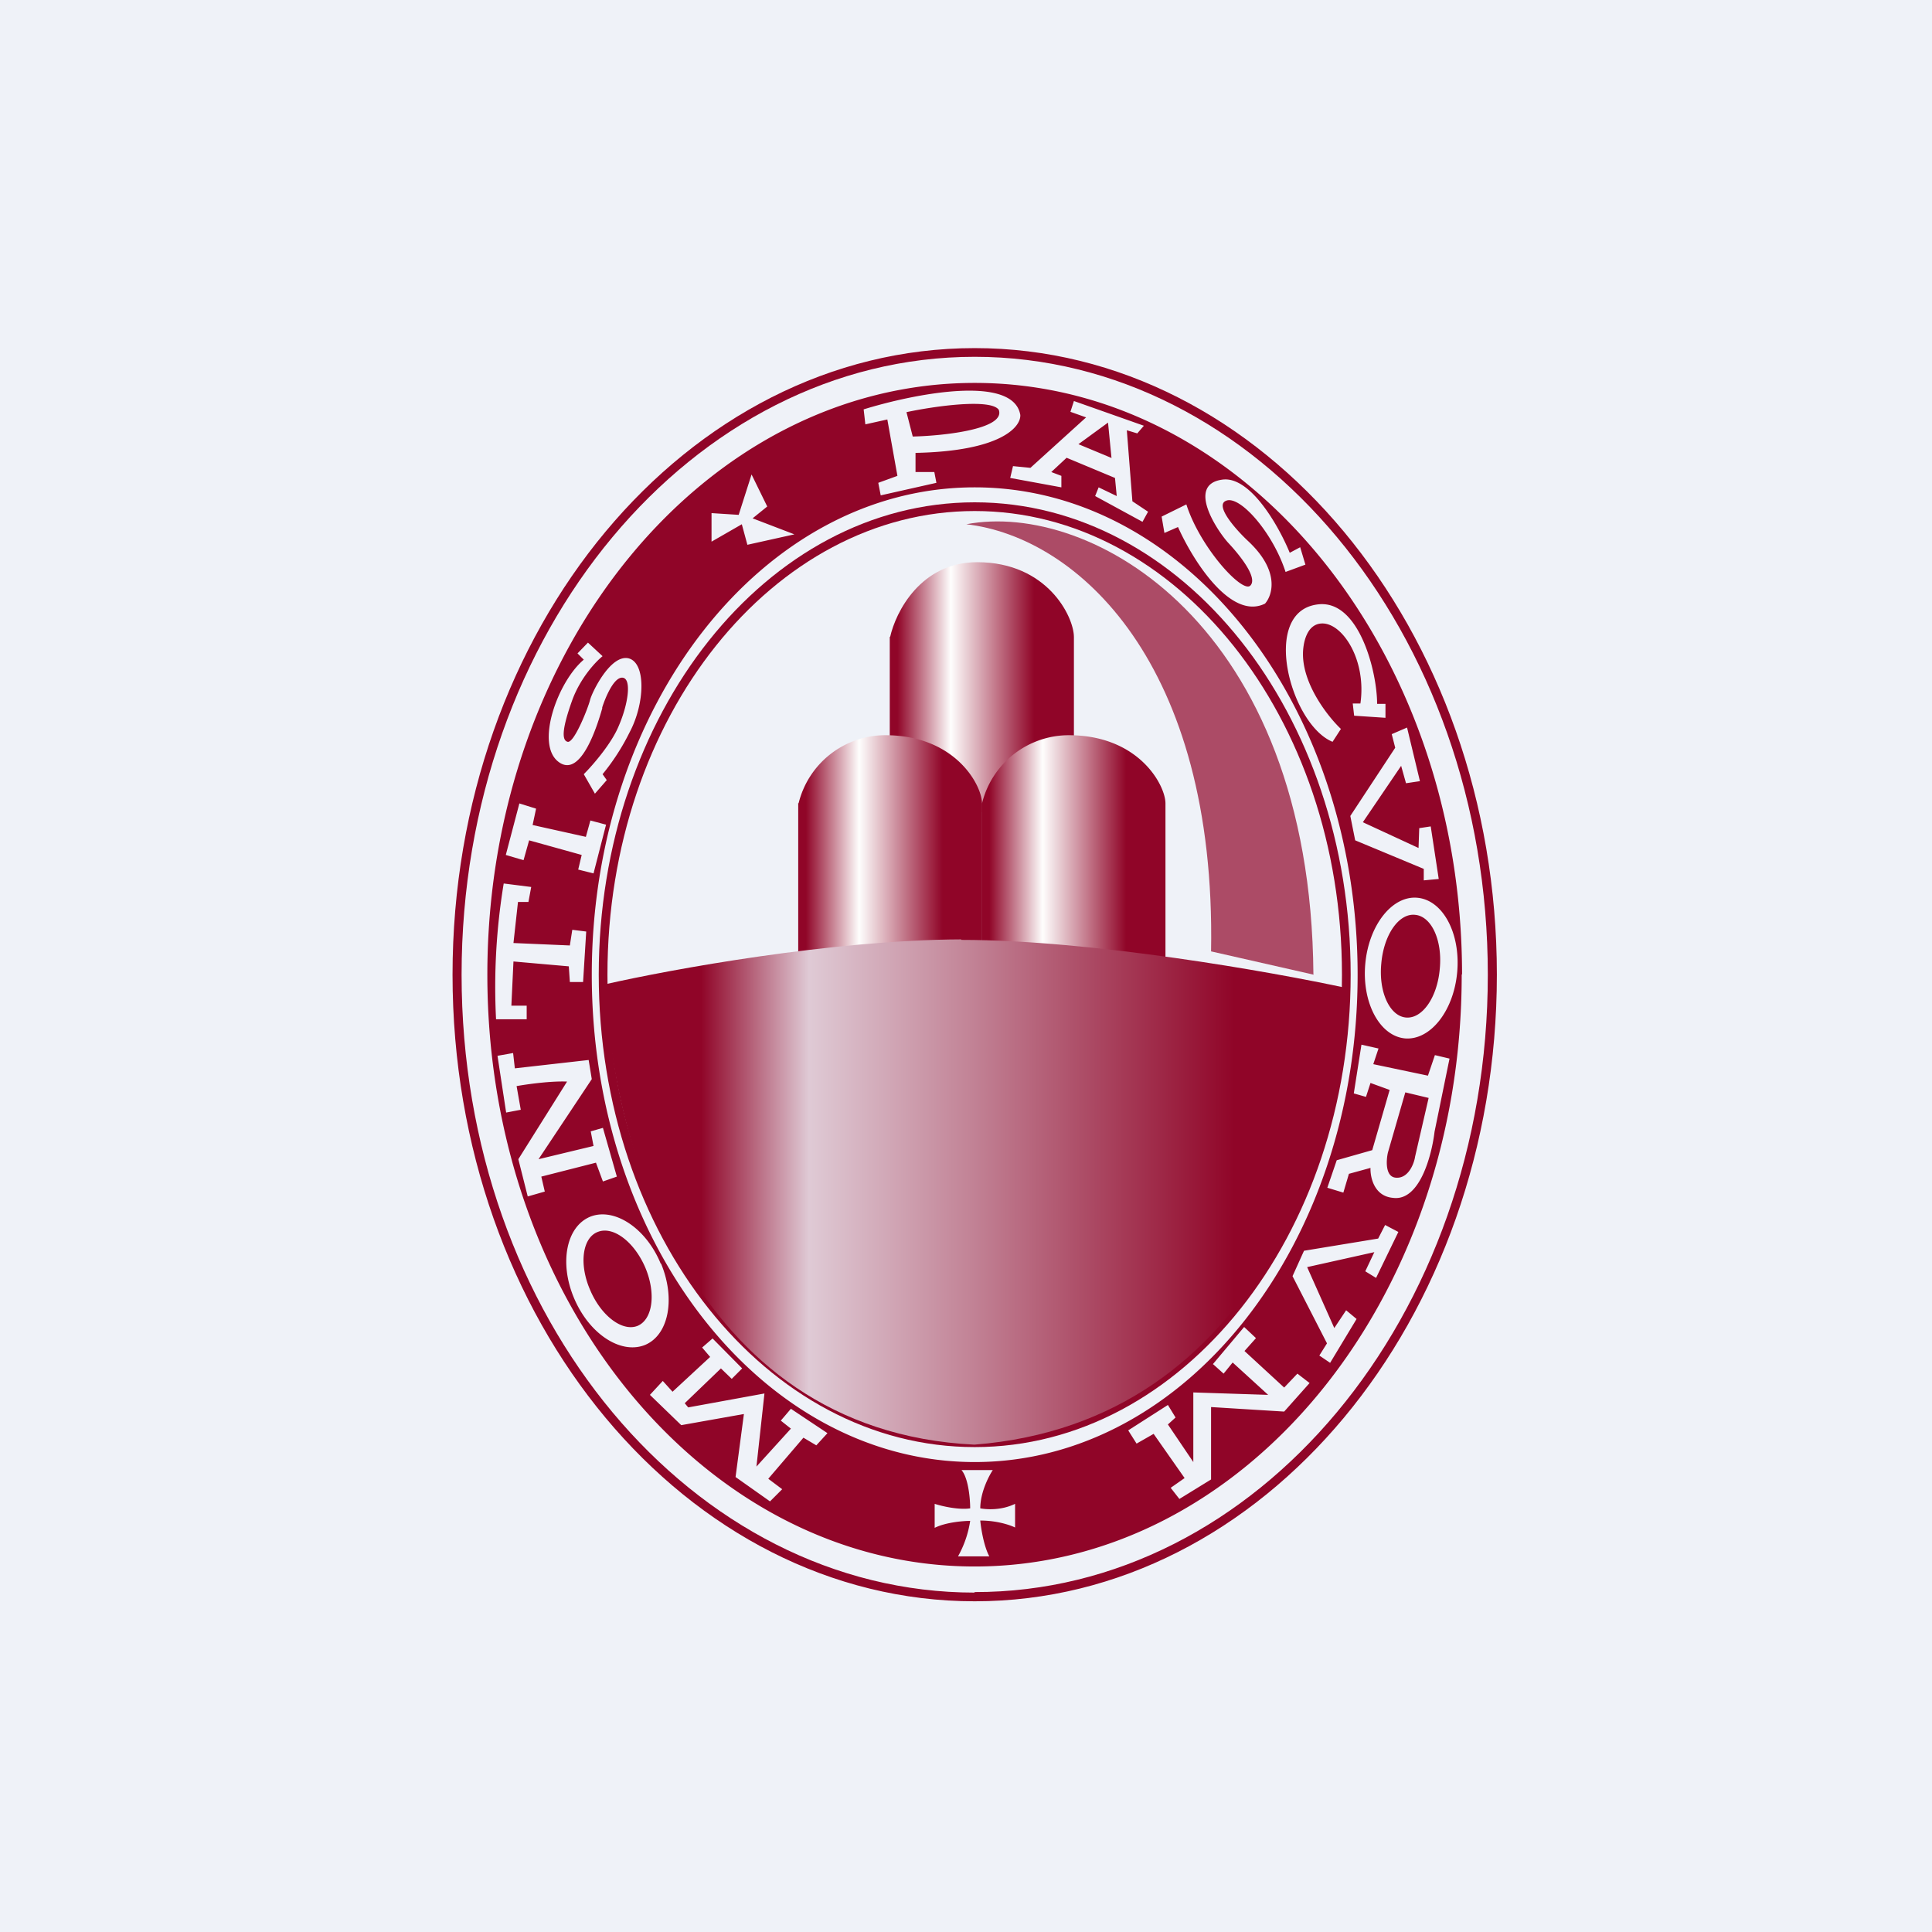
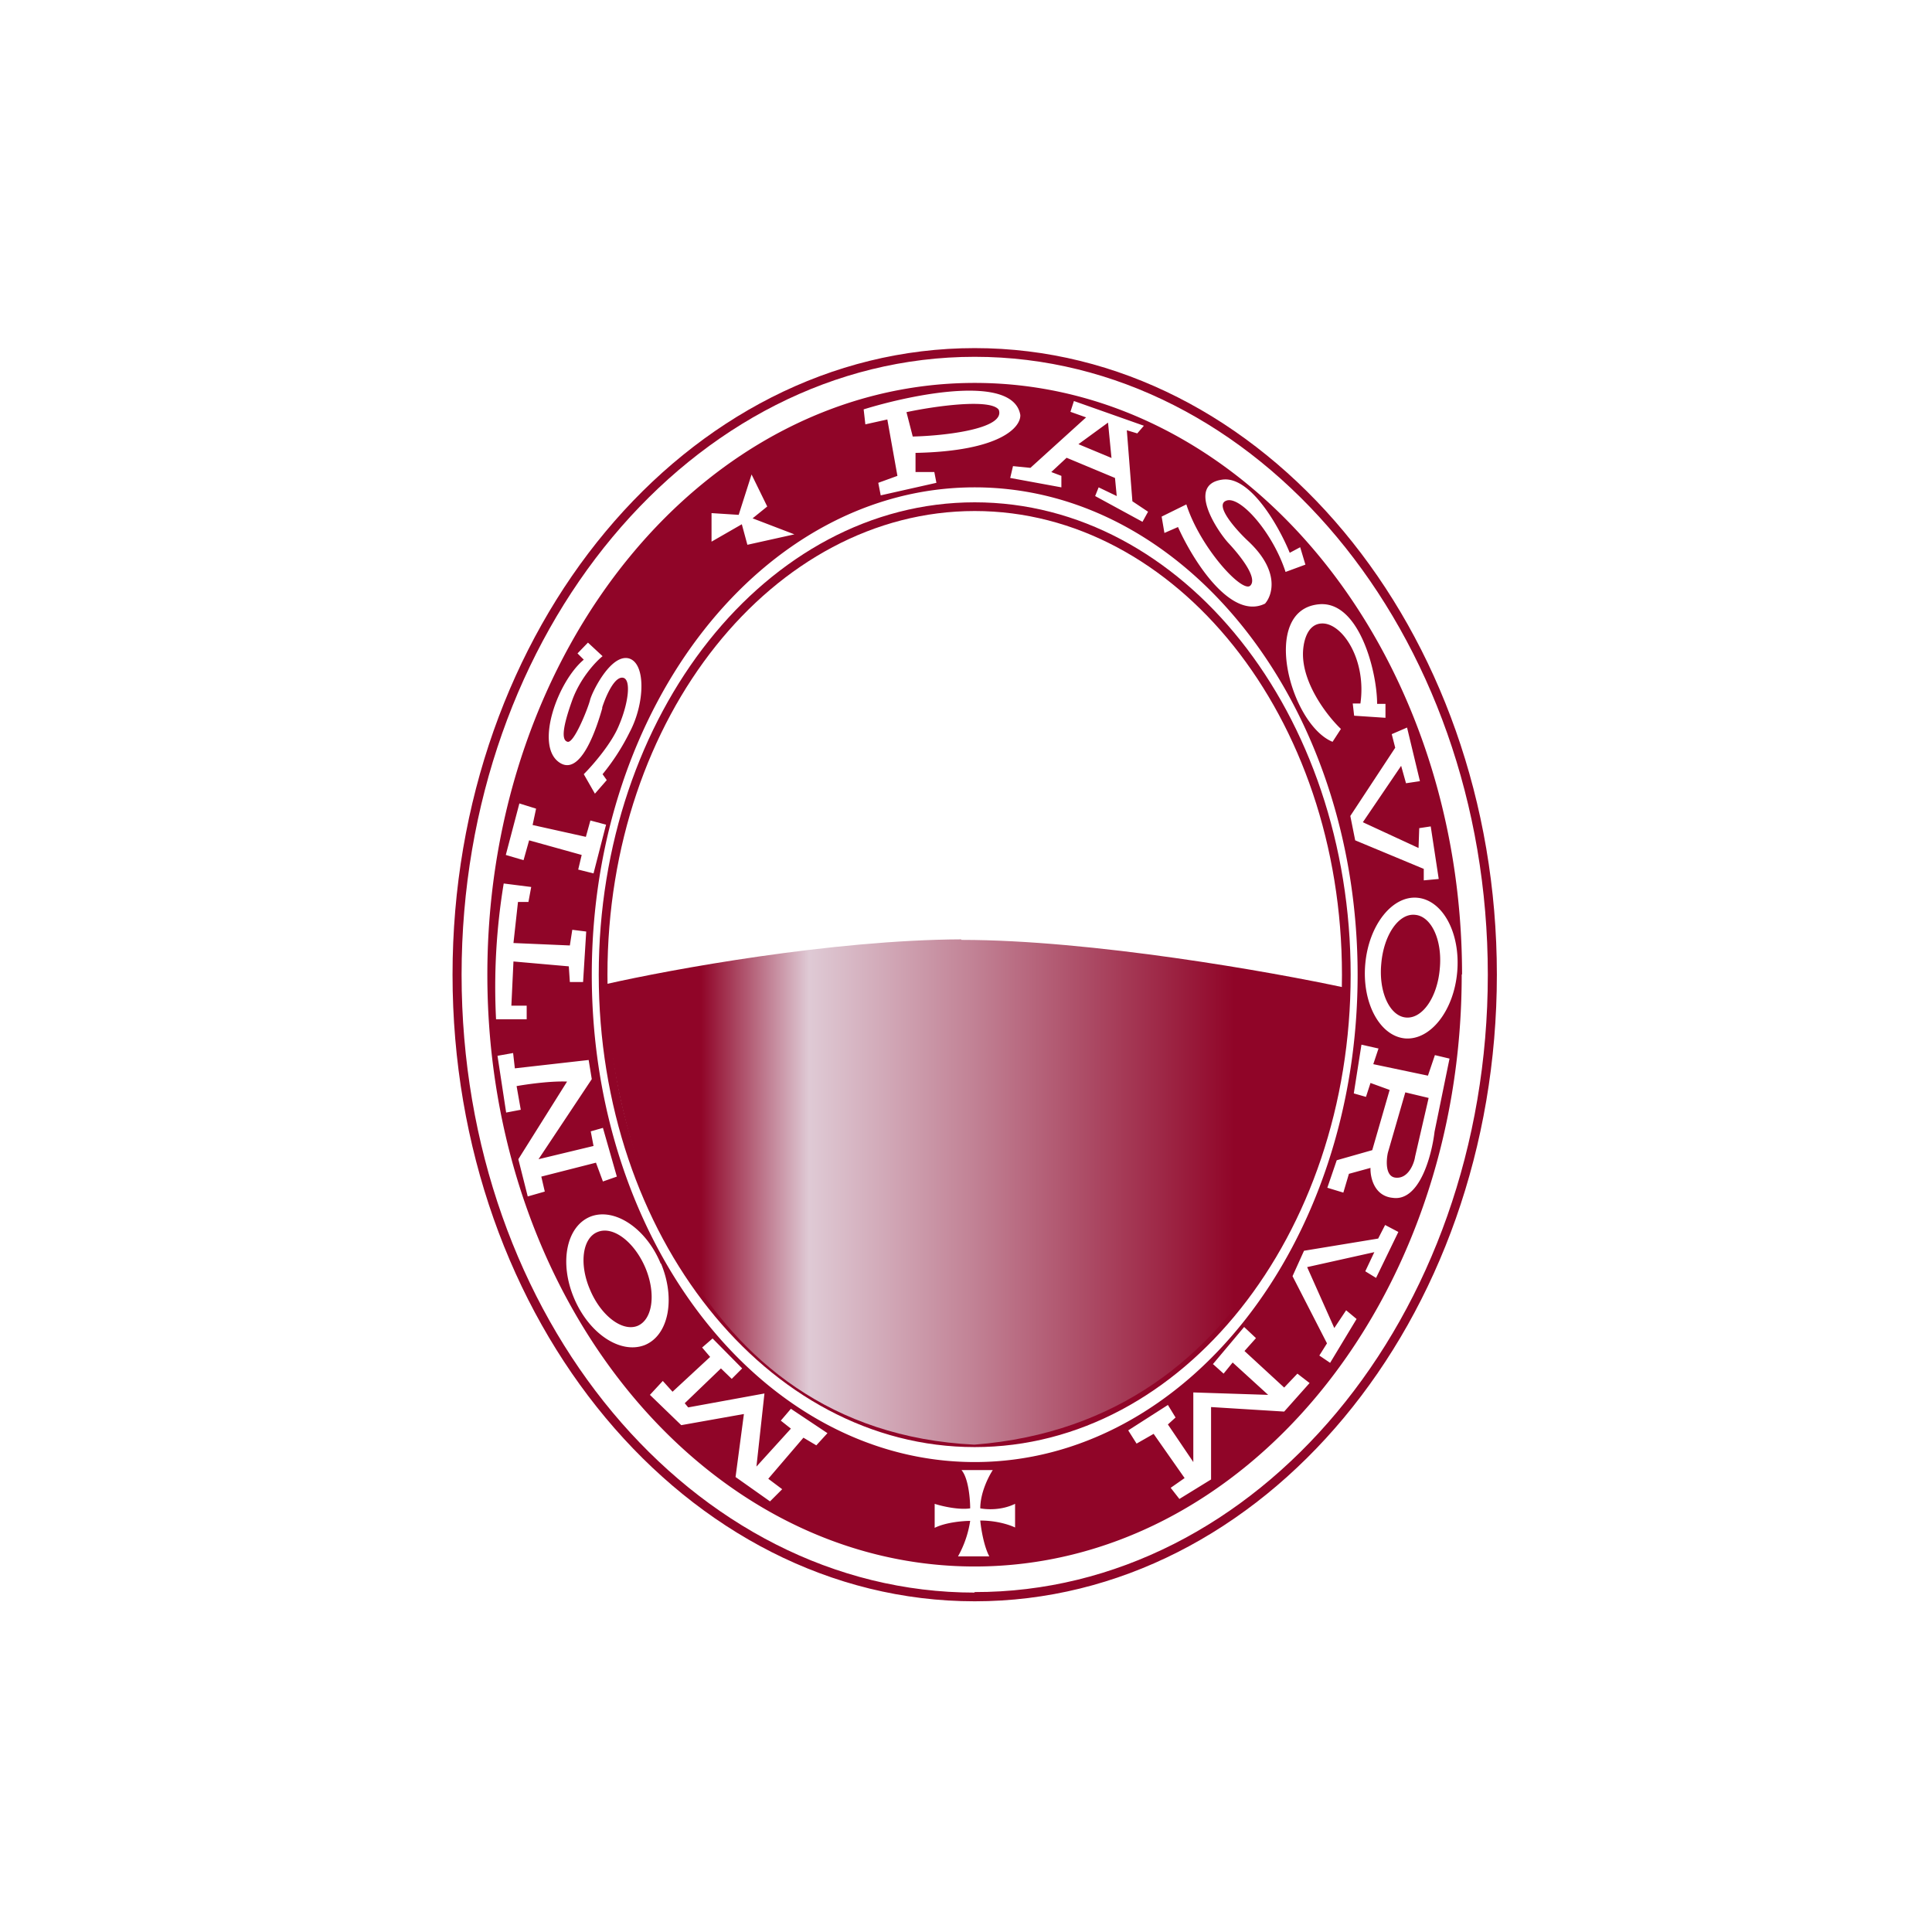
<svg xmlns="http://www.w3.org/2000/svg" viewBox="0 0 55.5 55.5">
-   <path d="M 0,0 H 55.5 V 55.5 H 0 Z" fill="rgb(239, 242, 248)" />
-   <path d="M 25.56,18.285 V 23.33 H 30.85 V 18.3 C 30.85,17.72 30.09,16.15 28.07,16.15 C 26.45,16.15 25.73,17.58 25.57,18.3 Z" fill="url(#d)" />
-   <path d="M 28.2,23.065 V 27.68 H 33.48 V 23.08 C 33.48,22.56 32.72,21.12 30.7,21.12 A 2.57,2.57 0 0,0 28.21,23.08 Z" fill="url(#c)" />
-   <path d="M 22.93,23.065 V 27.68 H 28.21 V 23.08 C 28.21,22.56 27.45,21.12 25.43,21.12 A 2.57,2.57 0 0,0 22.94,23.08 Z" fill="url(#b)" />
  <path d="M 41.99,27.985 C 42,37.39 35.73,45 28,45 S 14,37.39 14,28 S 20.27,11 28,11 C 35.73,11 42,18.61 42,28 Z M 39,28 C 39,35.73 34.08,42 28,42 S 17,35.73 17,28 S 21.92,14 28,14 S 39,20.27 39,28 Z M 24.86,12.2 L 24.81,11.76 C 26.23,11.32 29.11,10.74 29.31,11.92 C 29.33,12.26 28.76,12.96 26.3,13.01 V 13.56 H 26.84 L 26.9,13.87 L 25.3,14.23 L 25.23,13.87 L 25.78,13.67 L 25.49,12.05 L 24.86,12.19 Z M 26.04,11.84 L 26.22,12.54 C 27.13,12.52 28.9,12.32 28.69,11.77 C 28.45,11.44 26.83,11.67 26.04,11.84 Z M 20.44,14.74 V 15.56 L 21.31,15.06 L 21.47,15.65 L 22.82,15.35 L 21.62,14.89 L 22.04,14.55 L 21.59,13.63 L 21.22,14.79 L 20.44,14.74 Z M 16.89,18.46 L 17.31,18.85 C 17.11,19.01 16.67,19.48 16.44,20.11 C 16.16,20.89 16.12,21.27 16.31,21.31 C 16.5,21.34 16.9,20.32 16.95,20.11 C 17,19.9 17.53,18.8 18.05,18.91 C 18.56,19.03 18.53,20.2 18.09,21.03 A 6.32,6.32 0 0,1 17.31,22.24 L 17.43,22.41 L 17.09,22.8 L 16.77,22.24 C 17.02,21.99 17.57,21.36 17.78,20.84 C 18.05,20.21 18.14,19.52 17.9,19.47 C 17.65,19.42 17.4,20.01 17.3,20.32 V 20.35 C 17.19,20.73 16.71,22.38 16.05,21.89 C 15.37,21.39 16.02,19.58 16.77,18.95 L 16.59,18.77 L 16.89,18.46 Z M 14.92,23.08 L 14.53,24.56 L 15.04,24.71 L 15.2,24.14 L 16.71,24.56 L 16.61,24.98 L 17.05,25.09 L 17.41,23.69 L 16.96,23.57 L 16.83,24.04 L 15.3,23.7 L 15.4,23.23 L 14.92,23.08 Z M 14.47,25.38 A 18.22,18.22 0 0,0 14.25,29.28 H 15.13 V 28.89 H 14.69 L 14.75,27.62 L 16.34,27.76 L 16.37,28.21 H 16.75 L 16.84,26.76 L 16.44,26.71 L 16.37,27.16 L 14.75,27.09 L 14.88,25.91 H 15.18 L 15.26,25.48 L 14.47,25.38 Z M 14.29,30.32 L 14.54,31.96 L 14.96,31.88 L 14.84,31.2 C 15.12,31.15 15.81,31.05 16.29,31.07 L 14.89,33.3 L 15.16,34.37 L 15.65,34.23 L 15.55,33.8 L 17.12,33.4 L 17.32,33.94 L 17.72,33.8 L 17.32,32.4 L 16.97,32.5 L 17.05,32.92 L 15.47,33.3 L 17,31 L 16.91,30.45 L 14.79,30.69 L 14.74,30.25 L 14.29,30.33 Z M 19.04,39.67 L 18.67,40.07 L 19.57,40.94 L 21.37,40.62 L 21.13,42.43 L 22.12,43.13 L 22.47,42.78 L 22.07,42.48 L 23.08,41.3 L 23.45,41.52 L 23.77,41.17 L 22.72,40.47 L 22.43,40.81 L 22.72,41.04 L 21.73,42.13 L 21.96,40.03 L 19.77,40.43 L 19.67,40.31 L 20.71,39.31 L 21.02,39.61 L 21.32,39.31 L 20.47,38.45 L 20.17,38.71 L 20.4,38.98 L 19.32,39.98 L 19.04,39.67 Z M 31.2,11.99 L 29.6,13.44 L 29.1,13.39 L 29.02,13.73 L 30.49,14 V 13.67 L 30.2,13.56 L 30.64,13.15 L 32.03,13.73 L 32.08,14.25 L 31.56,14 L 31.46,14.25 L 32.82,14.99 L 32.98,14.7 L 32.53,14.4 L 32.37,12.36 L 32.67,12.45 L 32.86,12.23 L 30.85,11.52 L 30.75,11.83 L 31.2,11.99 Z M 31.94,13.16 L 30.98,12.76 L 31.83,12.14 L 31.93,13.16 Z M 33.45,15.31 L 33.37,14.84 L 34.08,14.49 C 34.48,15.74 35.7,17.06 35.92,16.82 C 36.14,16.59 35.59,15.92 35.28,15.59 C 34.98,15.26 34.08,13.93 35.1,13.78 C 35.91,13.65 36.74,15.12 37.05,15.88 L 37.35,15.72 L 37.5,16.22 L 36.93,16.43 C 36.56,15.29 35.6,14.2 35.21,14.39 C 34.9,14.53 35.5,15.21 35.84,15.53 C 36.77,16.39 36.56,17.09 36.34,17.34 C 35.35,17.83 34.26,16.08 33.84,15.14 L 33.45,15.31 Z M 38.9,20.56 L 39.8,20.62 V 20.22 H 39.56 C 39.56,19.29 39.04,17.24 37.88,17.36 C 36.19,17.53 37.06,20.81 38.28,21.31 L 38.52,20.94 C 38.16,20.6 37.43,19.68 37.43,18.79 C 37.43,18.49 37.53,17.91 37.99,17.91 C 38.57,17.91 39.26,18.96 39.08,20.21 H 38.86 L 38.9,20.56 Z M 40.42,20.9 L 39.98,21.09 L 40.08,21.48 L 38.79,23.44 L 38.93,24.14 L 40.9,24.96 V 25.29 L 41.33,25.25 L 41.1,23.74 L 40.77,23.79 L 40.75,24.36 L 39.15,23.62 L 40.25,22 L 40.39,22.5 L 40.79,22.44 L 40.42,20.9 Z M 39.6,30.12 L 39.11,30.01 L 38.89,31.41 L 39.24,31.51 L 39.37,31.11 L 39.92,31.31 L 39.42,33.04 L 38.4,33.33 L 38.13,34.12 L 38.59,34.26 L 38.75,33.72 L 39.37,33.55 C 39.36,33.81 39.47,34.36 40.01,34.41 C 40.78,34.52 41.13,33.19 41.21,32.51 L 41.64,30.41 L 41.22,30.31 L 41.02,30.9 L 39.45,30.57 L 39.6,30.12 Z M 39.87,33.11 L 40.37,31.38 L 41.04,31.54 L 40.65,33.23 C 40.63,33.39 40.47,33.87 40.09,33.83 C 39.79,33.8 39.82,33.33 39.87,33.11 Z M 40.17,35.39 L 39.79,35.19 L 39.59,35.58 L 37.46,35.93 L 37.13,36.66 L 38.12,38.59 L 37.9,38.94 L 38.21,39.15 L 38.97,37.89 L 38.67,37.64 L 38.33,38.15 L 37.55,36.4 L 39.48,35.97 L 39.22,36.52 L 39.53,36.71 L 40.17,35.39 Z M 34.84,39.19 L 35.74,38.12 L 36.08,38.44 L 35.75,38.81 L 36.89,39.86 L 37.27,39.46 L 37.62,39.73 L 36.89,40.55 L 34.79,40.42 V 42.5 L 33.88,43.06 L 33.63,42.74 L 34.03,42.46 L 33.14,41.19 L 32.65,41.47 L 32.41,41.09 L 33.55,40.36 L 33.77,40.72 L 33.55,40.92 L 34.28,42 V 40 L 36.43,40.07 L 35.41,39.14 L 35.15,39.46 L 34.85,39.19 Z M 28.52,42.23 H 27.62 C 27.82,42.46 27.87,43.06 27.87,43.33 C 27.55,43.38 27.06,43.27 26.85,43.2 V 43.89 C 27.17,43.73 27.67,43.69 27.87,43.69 A 3,3 0 0,1 27.52,44.71 H 28.42 C 28.26,44.41 28.18,43.9 28.16,43.68 C 28.66,43.68 29.04,43.82 29.16,43.88 V 43.2 C 28.75,43.4 28.32,43.36 28.16,43.33 C 28.16,42.88 28.4,42.41 28.52,42.23 Z M 40.36,29.83 C 39.63,29.76 39.12,28.8 39.22,27.69 C 39.32,26.57 40,25.72 40.72,25.79 C 41.45,25.86 41.96,26.81 41.86,27.93 C 41.76,29.04 41.09,29.89 40.36,29.83 Z M 40.39,29.23 C 39.92,29.19 39.6,28.49 39.68,27.68 C 39.75,26.86 40.18,26.23 40.65,26.28 C 41.12,26.32 41.44,27.01 41.36,27.83 C 41.29,28.65 40.86,29.27 40.39,29.23 Z M 18.99,36.3 C 19.41,37.31 19.21,38.36 18.52,38.64 C 17.82,38.91 16.92,38.31 16.49,37.29 C 16.06,36.27 16.27,35.23 16.96,34.95 C 17.65,34.68 18.56,35.28 18.98,36.3 Z M 18.54,36.42 C 18.85,37.16 18.75,37.91 18.31,38.09 C 17.87,38.26 17.26,37.79 16.95,37.05 C 16.63,36.31 16.73,35.56 17.17,35.39 C 17.61,35.21 18.22,35.67 18.54,36.42 Z" fill="rgb(144, 5, 40)" fill-rule="evenodd" />
  <path d="M 27.99,45.735 C 36.1,45.75 42.74,37.85 42.74,28 C 42.74,18.14 36.09,10.25 28,10.25 C 19.9,10.25 13.26,18.15 13.26,28 C 13.26,37.86 19.91,45.75 28,45.75 Z M 28,46 C 36.28,46 43,37.94 43,28 S 36.28,10 28,10 S 13,18.06 13,28 S 19.72,46 28,46 Z" fill="rgb(144, 5, 40)" fill-rule="evenodd" />
  <path d="M 27.99,41.305 C 33.77,41.32 38.55,35.42 38.55,28 S 33.77,14.68 28,14.68 S 17.45,20.58 17.45,28 S 22.23,41.32 28,41.32 Z M 28,41.57 C 33.97,41.57 38.8,35.49 38.8,28 C 38.8,20.5 33.97,14.43 28,14.43 S 17.2,20.51 17.2,28 C 17.2,35.5 22.03,41.57 28,41.57 Z" fill="rgb(144, 5, 40)" fill-rule="evenodd" />
-   <path d="M 37.73,27.985 C 37.65,17.9 31.31,14.38 27.76,15.06 C 30.96,15.43 34.94,19.06 34.79,27.33 L 37.74,28 Z" fill="rgb(144, 5, 40)" opacity=".7" />
  <path d="M 27.61,26.985 C 23.9,27 19.26,27.85 17.41,28.27 C 17.5,32.51 19.74,41.1 27.99,41.5 C 36.28,40.85 38.56,32.48 38.67,28.38 C 36.54,27.92 31.35,27 27.62,27 Z" fill="url(#a)" />
  <defs>
    <linearGradient id="d" x1="29.71" x2="25.78" y1="19.5" y2="19.5" gradientUnits="userSpaceOnUse">
      <stop stop-color="rgb(144, 5, 40)" offset="0" />
      <stop stop-color="rgb(254, 254, 253)" offset=".61" />
      <stop stop-color="rgb(144, 5, 40)" offset="1" />
    </linearGradient>
    <linearGradient id="c" x1="32.35" x2="28.42" y1="24.17" y2="24.17" gradientUnits="userSpaceOnUse">
      <stop stop-color="rgb(144, 5, 40)" offset="0" />
      <stop stop-color="rgb(254, 254, 253)" offset=".61" />
      <stop stop-color="rgb(144, 5, 40)" offset="1" />
    </linearGradient>
    <linearGradient id="b" x1="27.08" x2="23.15" y1="24.17" y2="24.17" gradientUnits="userSpaceOnUse">
      <stop stop-color="rgb(144, 5, 40)" offset="0" />
      <stop stop-color="rgb(254, 254, 253)" offset=".61" />
      <stop stop-color="rgb(144, 5, 40)" offset="1" />
    </linearGradient>
    <linearGradient id="a" x1="35.46" x2="18.25" y1="31.53" y2="31.53" gradientUnits="userSpaceOnUse">
      <stop stop-color="rgb(144, 5, 40)" offset="0" />
      <stop stop-color="rgb(194, 131, 150)" offset=".44" />
      <stop stop-color="rgb(223, 202, 213)" offset=".71" />
      <stop stop-color="rgb(144, 5, 40)" offset=".89" />
    </linearGradient>
  </defs>
</svg>